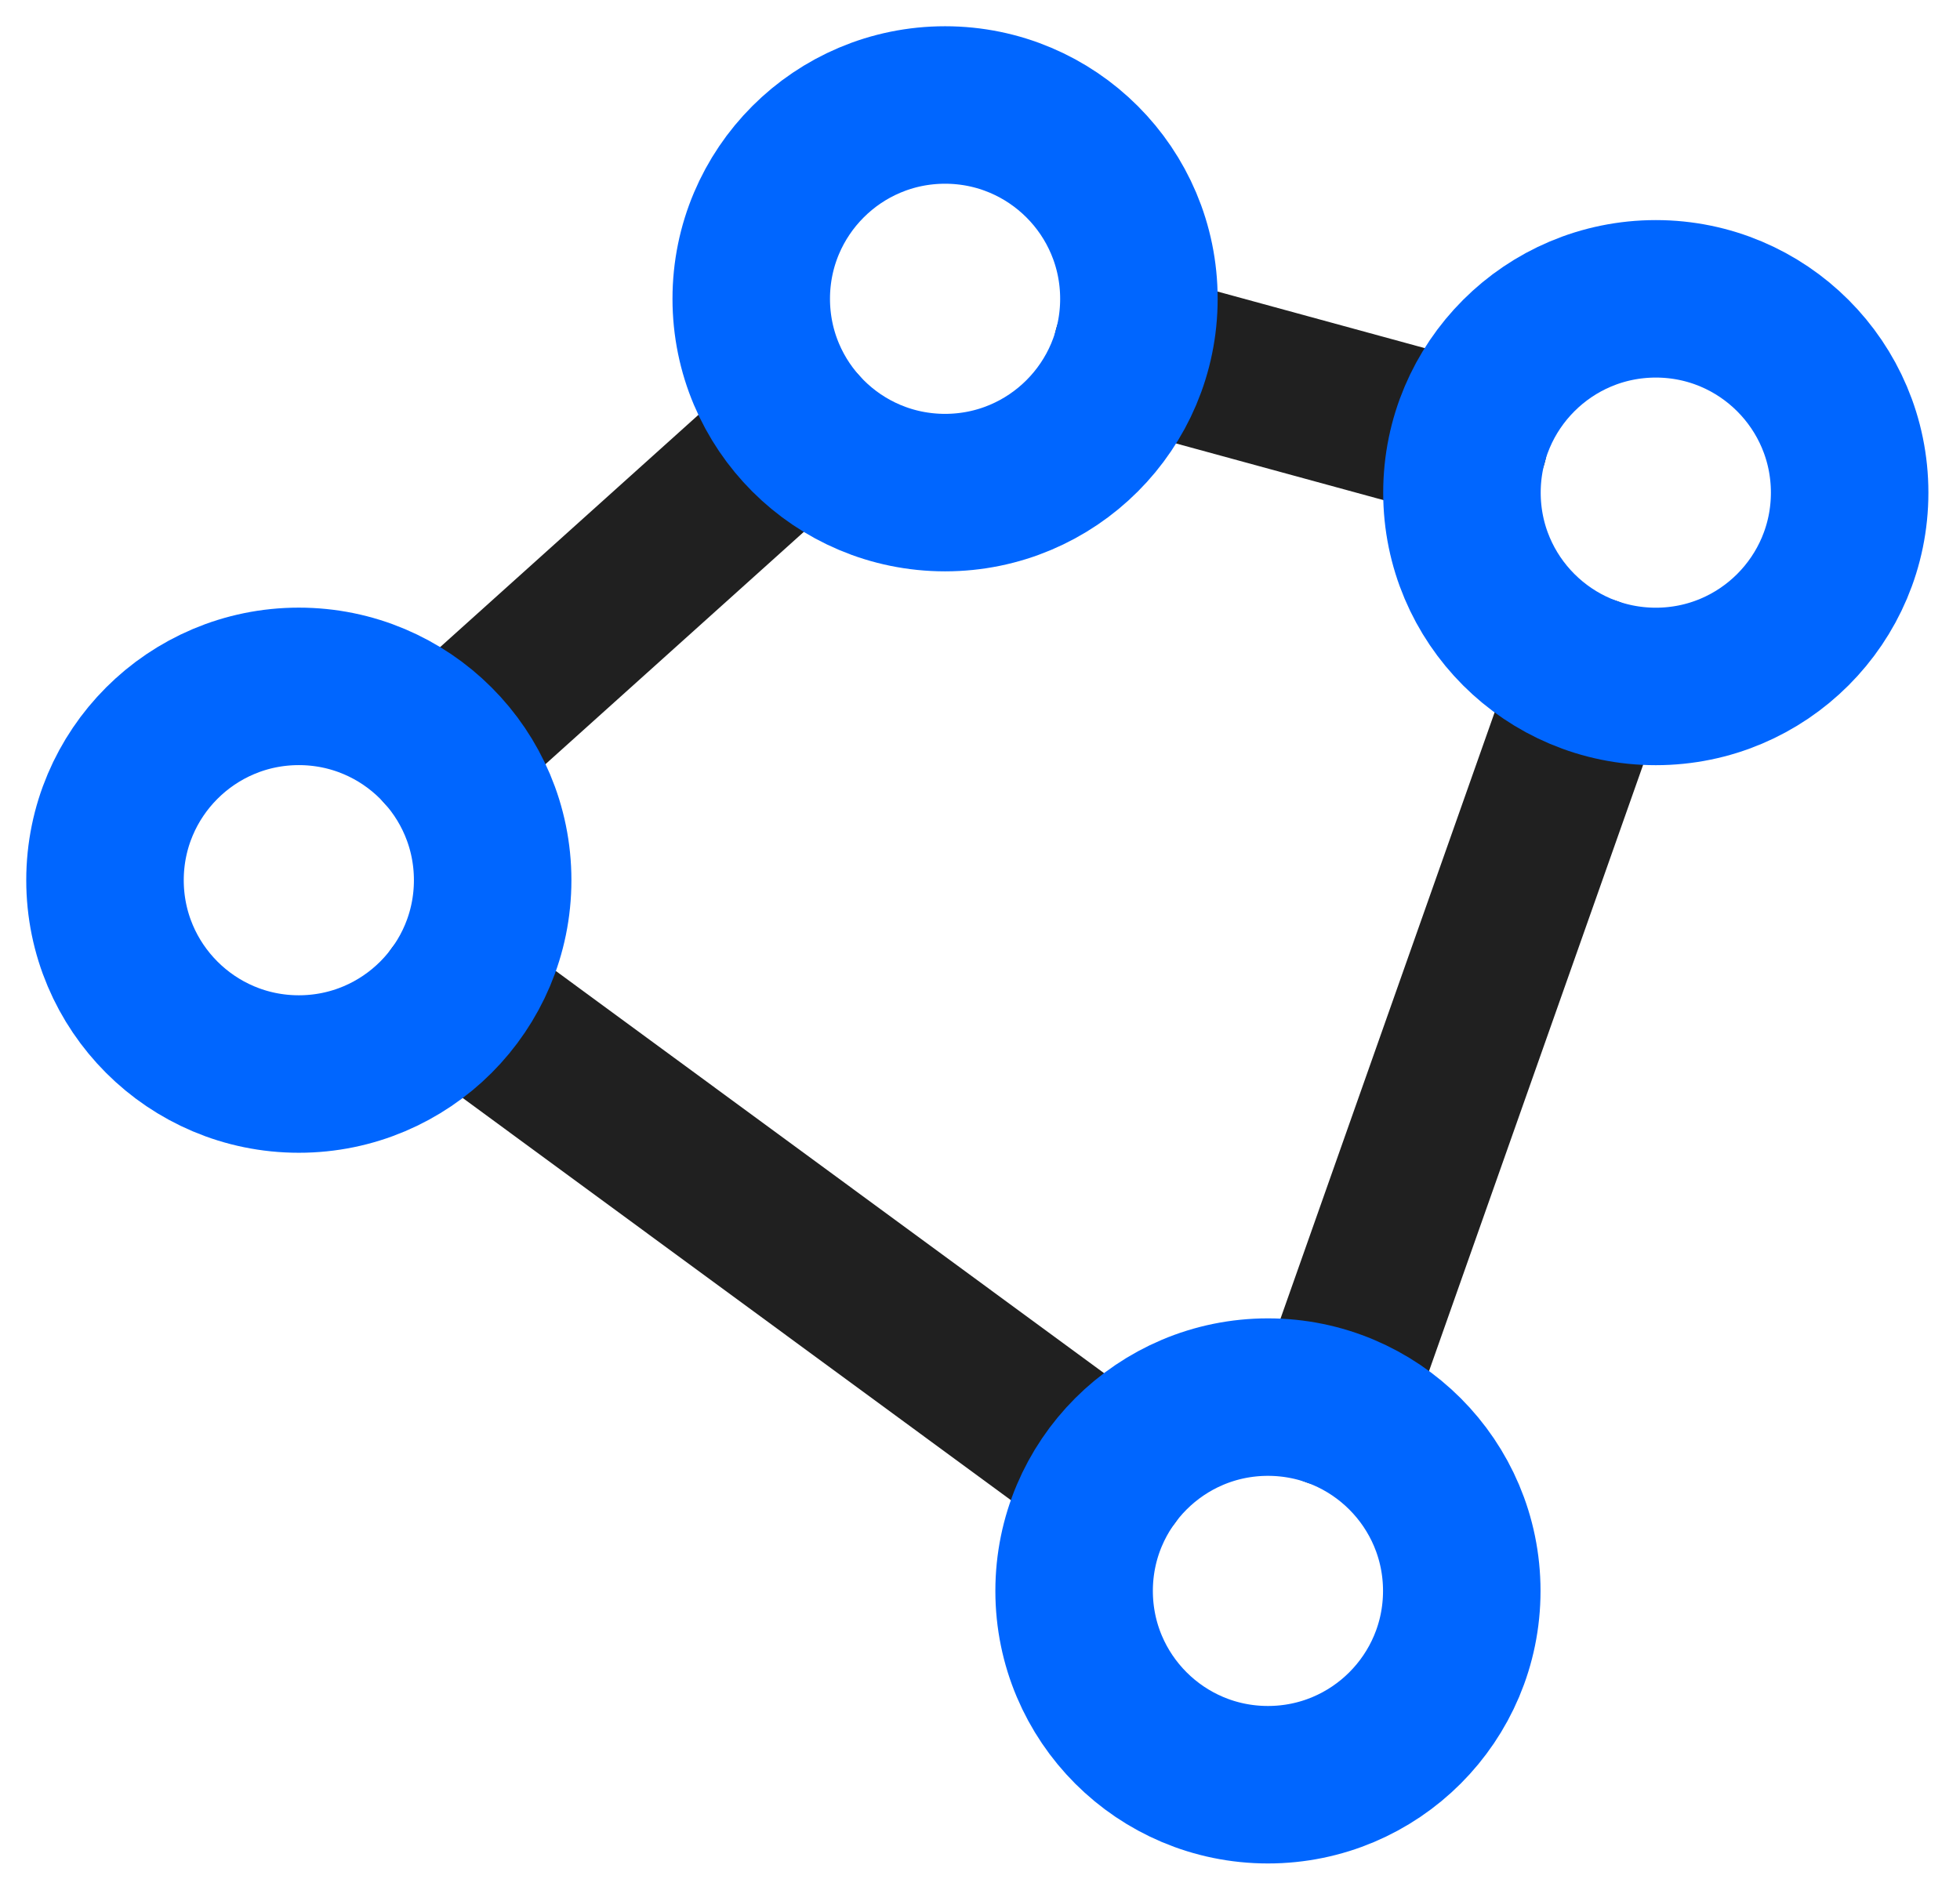
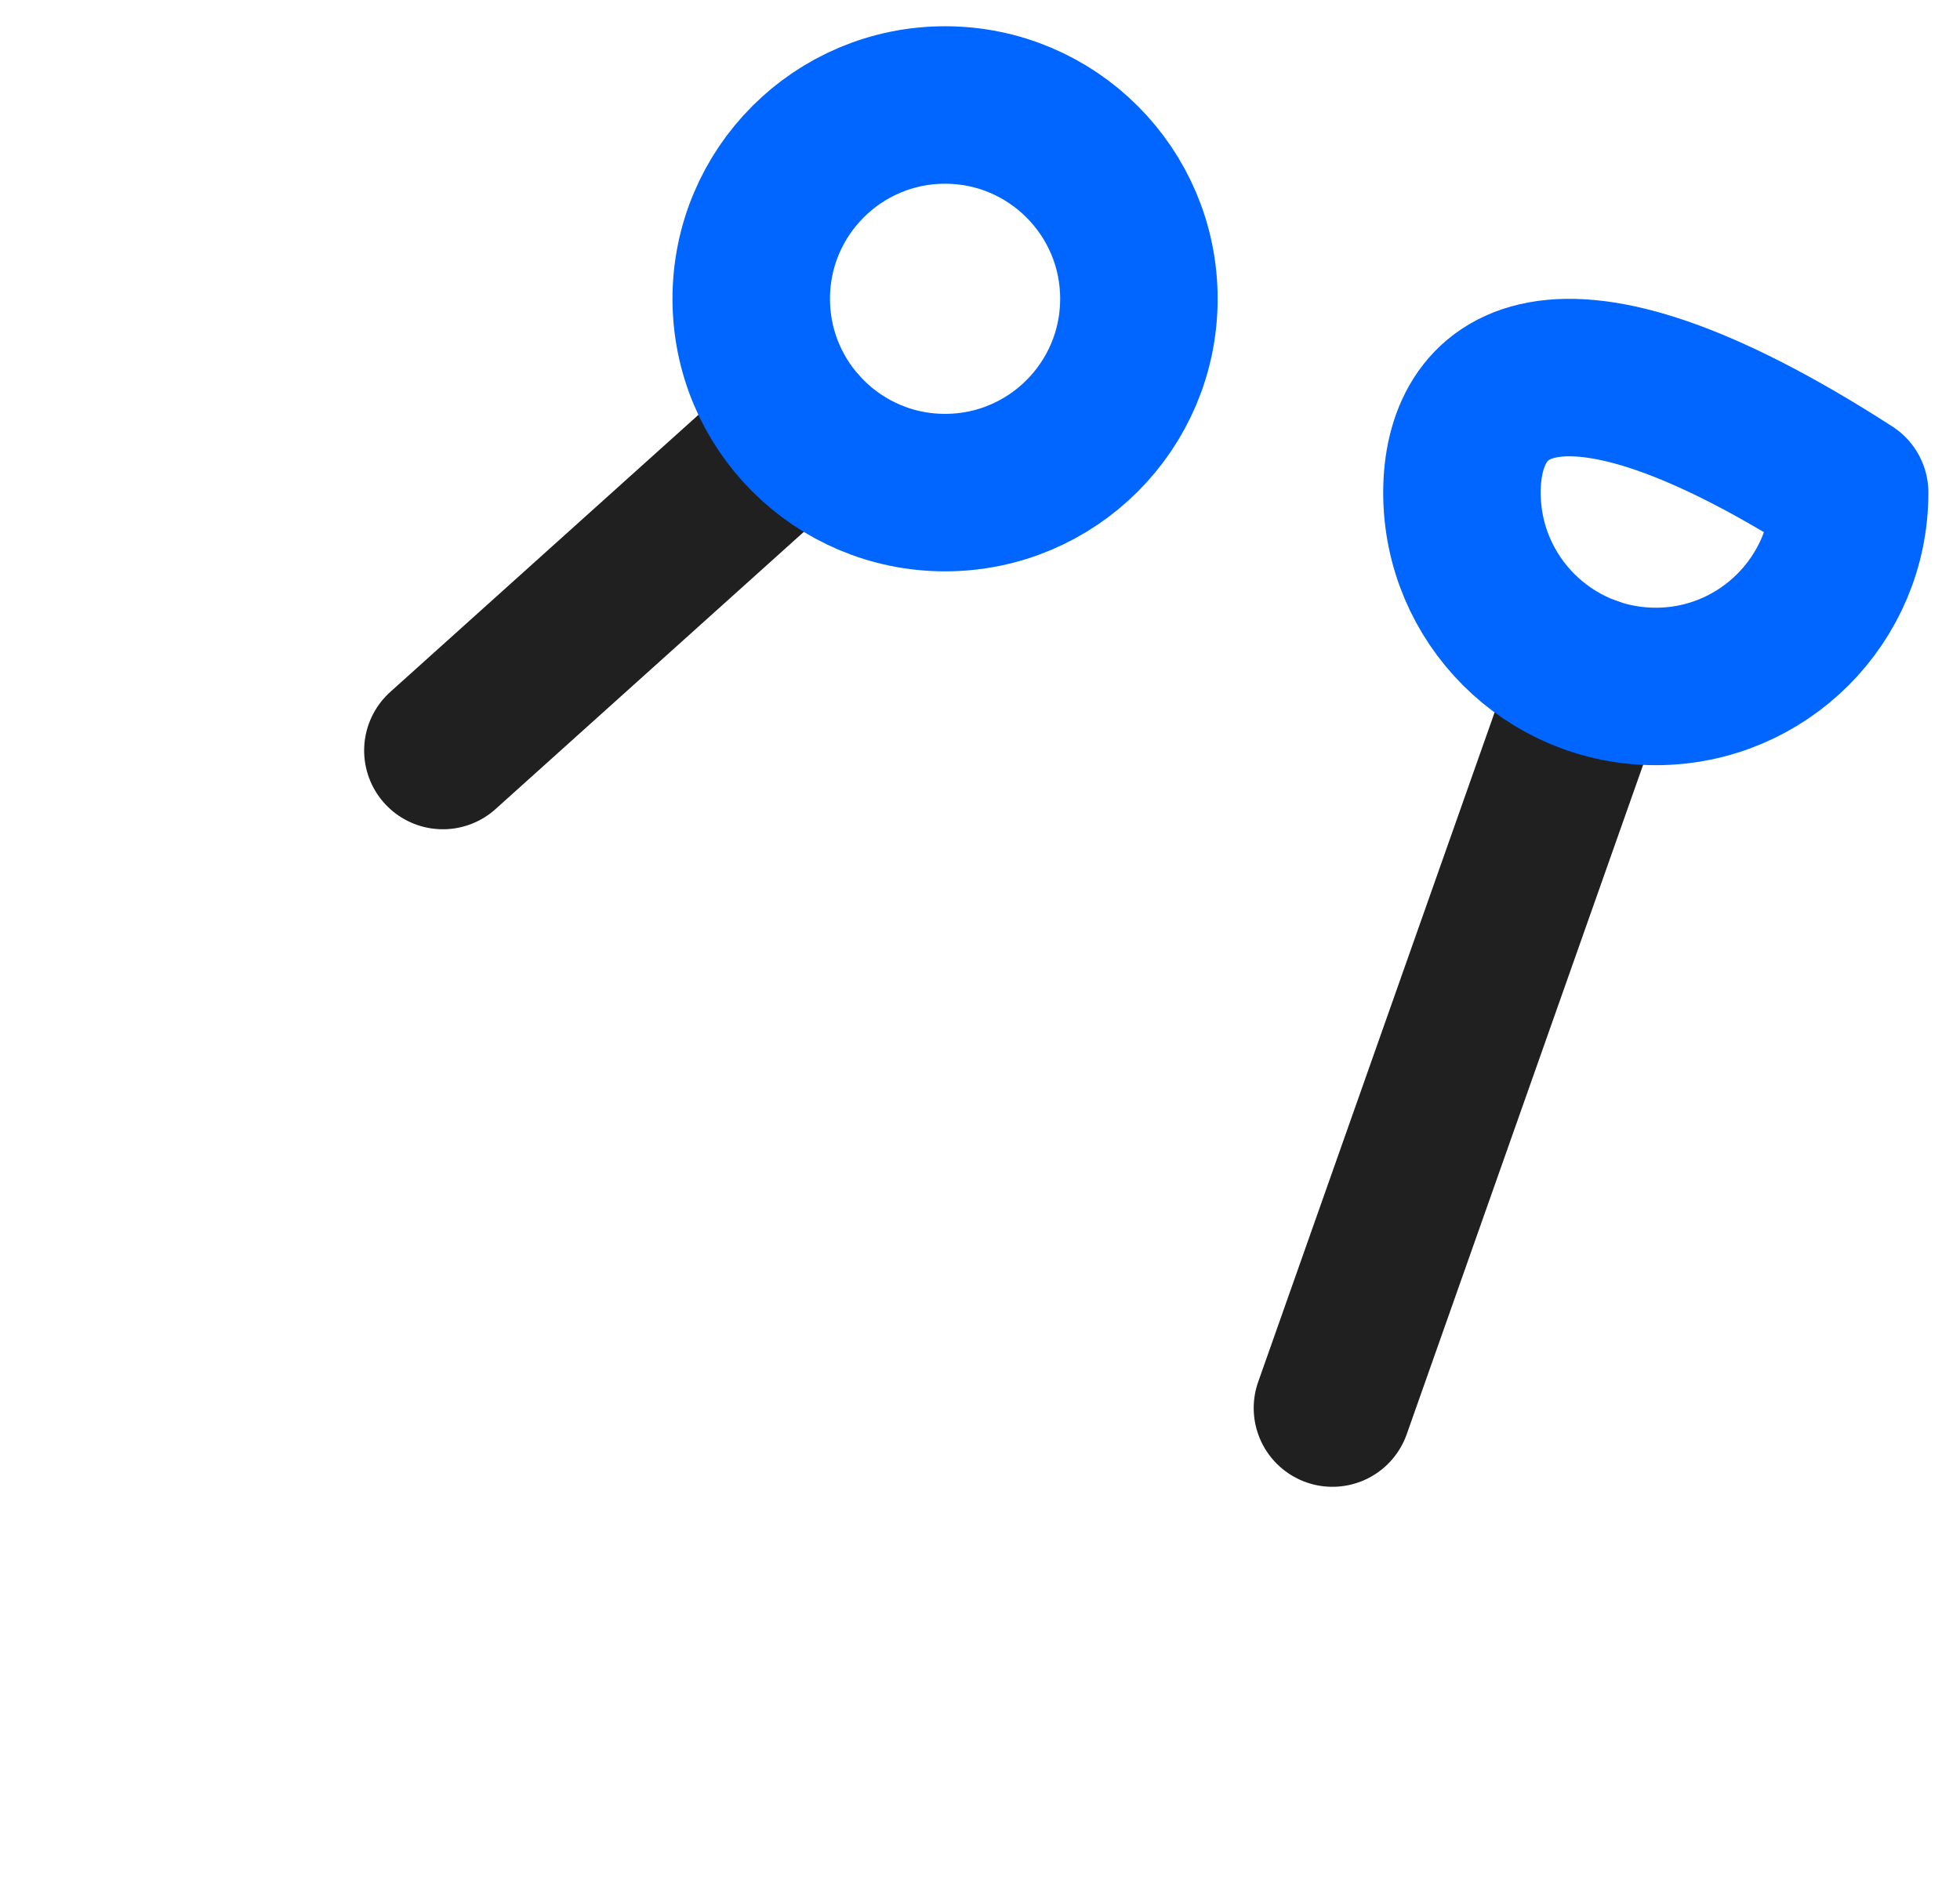
<svg xmlns="http://www.w3.org/2000/svg" width="56" height="54" viewBox="0 0 56 54" fill="none">
  <g id="Group 48095961">
-     <path id="Vector" d="M41.966 12.624L32.344 9.996" stroke="#202020" stroke-width="4.5" stroke-linecap="round" stroke-linejoin="round" />
    <path id="Vector_2" d="M22.884 12.246L12.654 21.446" stroke="#202020" stroke-width="4.5" stroke-linecap="round" stroke-linejoin="round" />
-     <path id="Vector_3" d="M13.005 28.426L31.759 42.186" stroke="#202020" stroke-width="4.5" stroke-linecap="round" stroke-linejoin="round" />
    <path id="Vector_4" d="M38.07 40.235L45.462 19.301" stroke="#202020" stroke-width="4.5" stroke-linecap="round" stroke-linejoin="round" />
    <path id="Vector_5" d="M27.002 14.076C30.061 14.076 32.54 11.597 32.54 8.538C32.54 5.48 30.061 3 27.002 3C23.943 3 21.464 5.48 21.464 8.538C21.464 11.597 23.943 14.076 27.002 14.076Z" stroke="#0066FF" stroke-width="4.5" stroke-linecap="round" stroke-linejoin="round" />
-     <path id="Vector_6" d="M8.538 30.69C11.597 30.69 14.076 28.21 14.076 25.151C14.076 22.093 11.597 19.613 8.538 19.613C5.48 19.613 3 22.093 3 25.151C3 28.21 5.48 30.69 8.538 30.69Z" stroke="#0066FF" stroke-width="4.5" stroke-linecap="round" stroke-linejoin="round" />
-     <path id="Vector_7" d="M36.227 50.998C39.285 50.998 41.765 48.519 41.765 45.46C41.765 42.401 39.285 39.922 36.227 39.922C33.168 39.922 30.689 42.401 30.689 45.46C30.689 48.519 33.168 50.998 36.227 50.998Z" stroke="#0066FF" stroke-width="4.5" stroke-linecap="round" stroke-linejoin="round" />
-     <path id="Vector_8" d="M47.309 19.615C50.367 19.615 52.847 17.136 52.847 14.077C52.847 11.019 50.367 8.539 47.309 8.539C44.25 8.539 41.77 11.019 41.77 14.077C41.77 17.136 44.25 19.615 47.309 19.615Z" stroke="#0066FF" stroke-width="4.5" stroke-linecap="round" stroke-linejoin="round" />
+     <path id="Vector_8" d="M47.309 19.615C50.367 19.615 52.847 17.136 52.847 14.077C44.25 8.539 41.77 11.019 41.77 14.077C41.77 17.136 44.25 19.615 47.309 19.615Z" stroke="#0066FF" stroke-width="4.5" stroke-linecap="round" stroke-linejoin="round" />
  </g>
</svg>